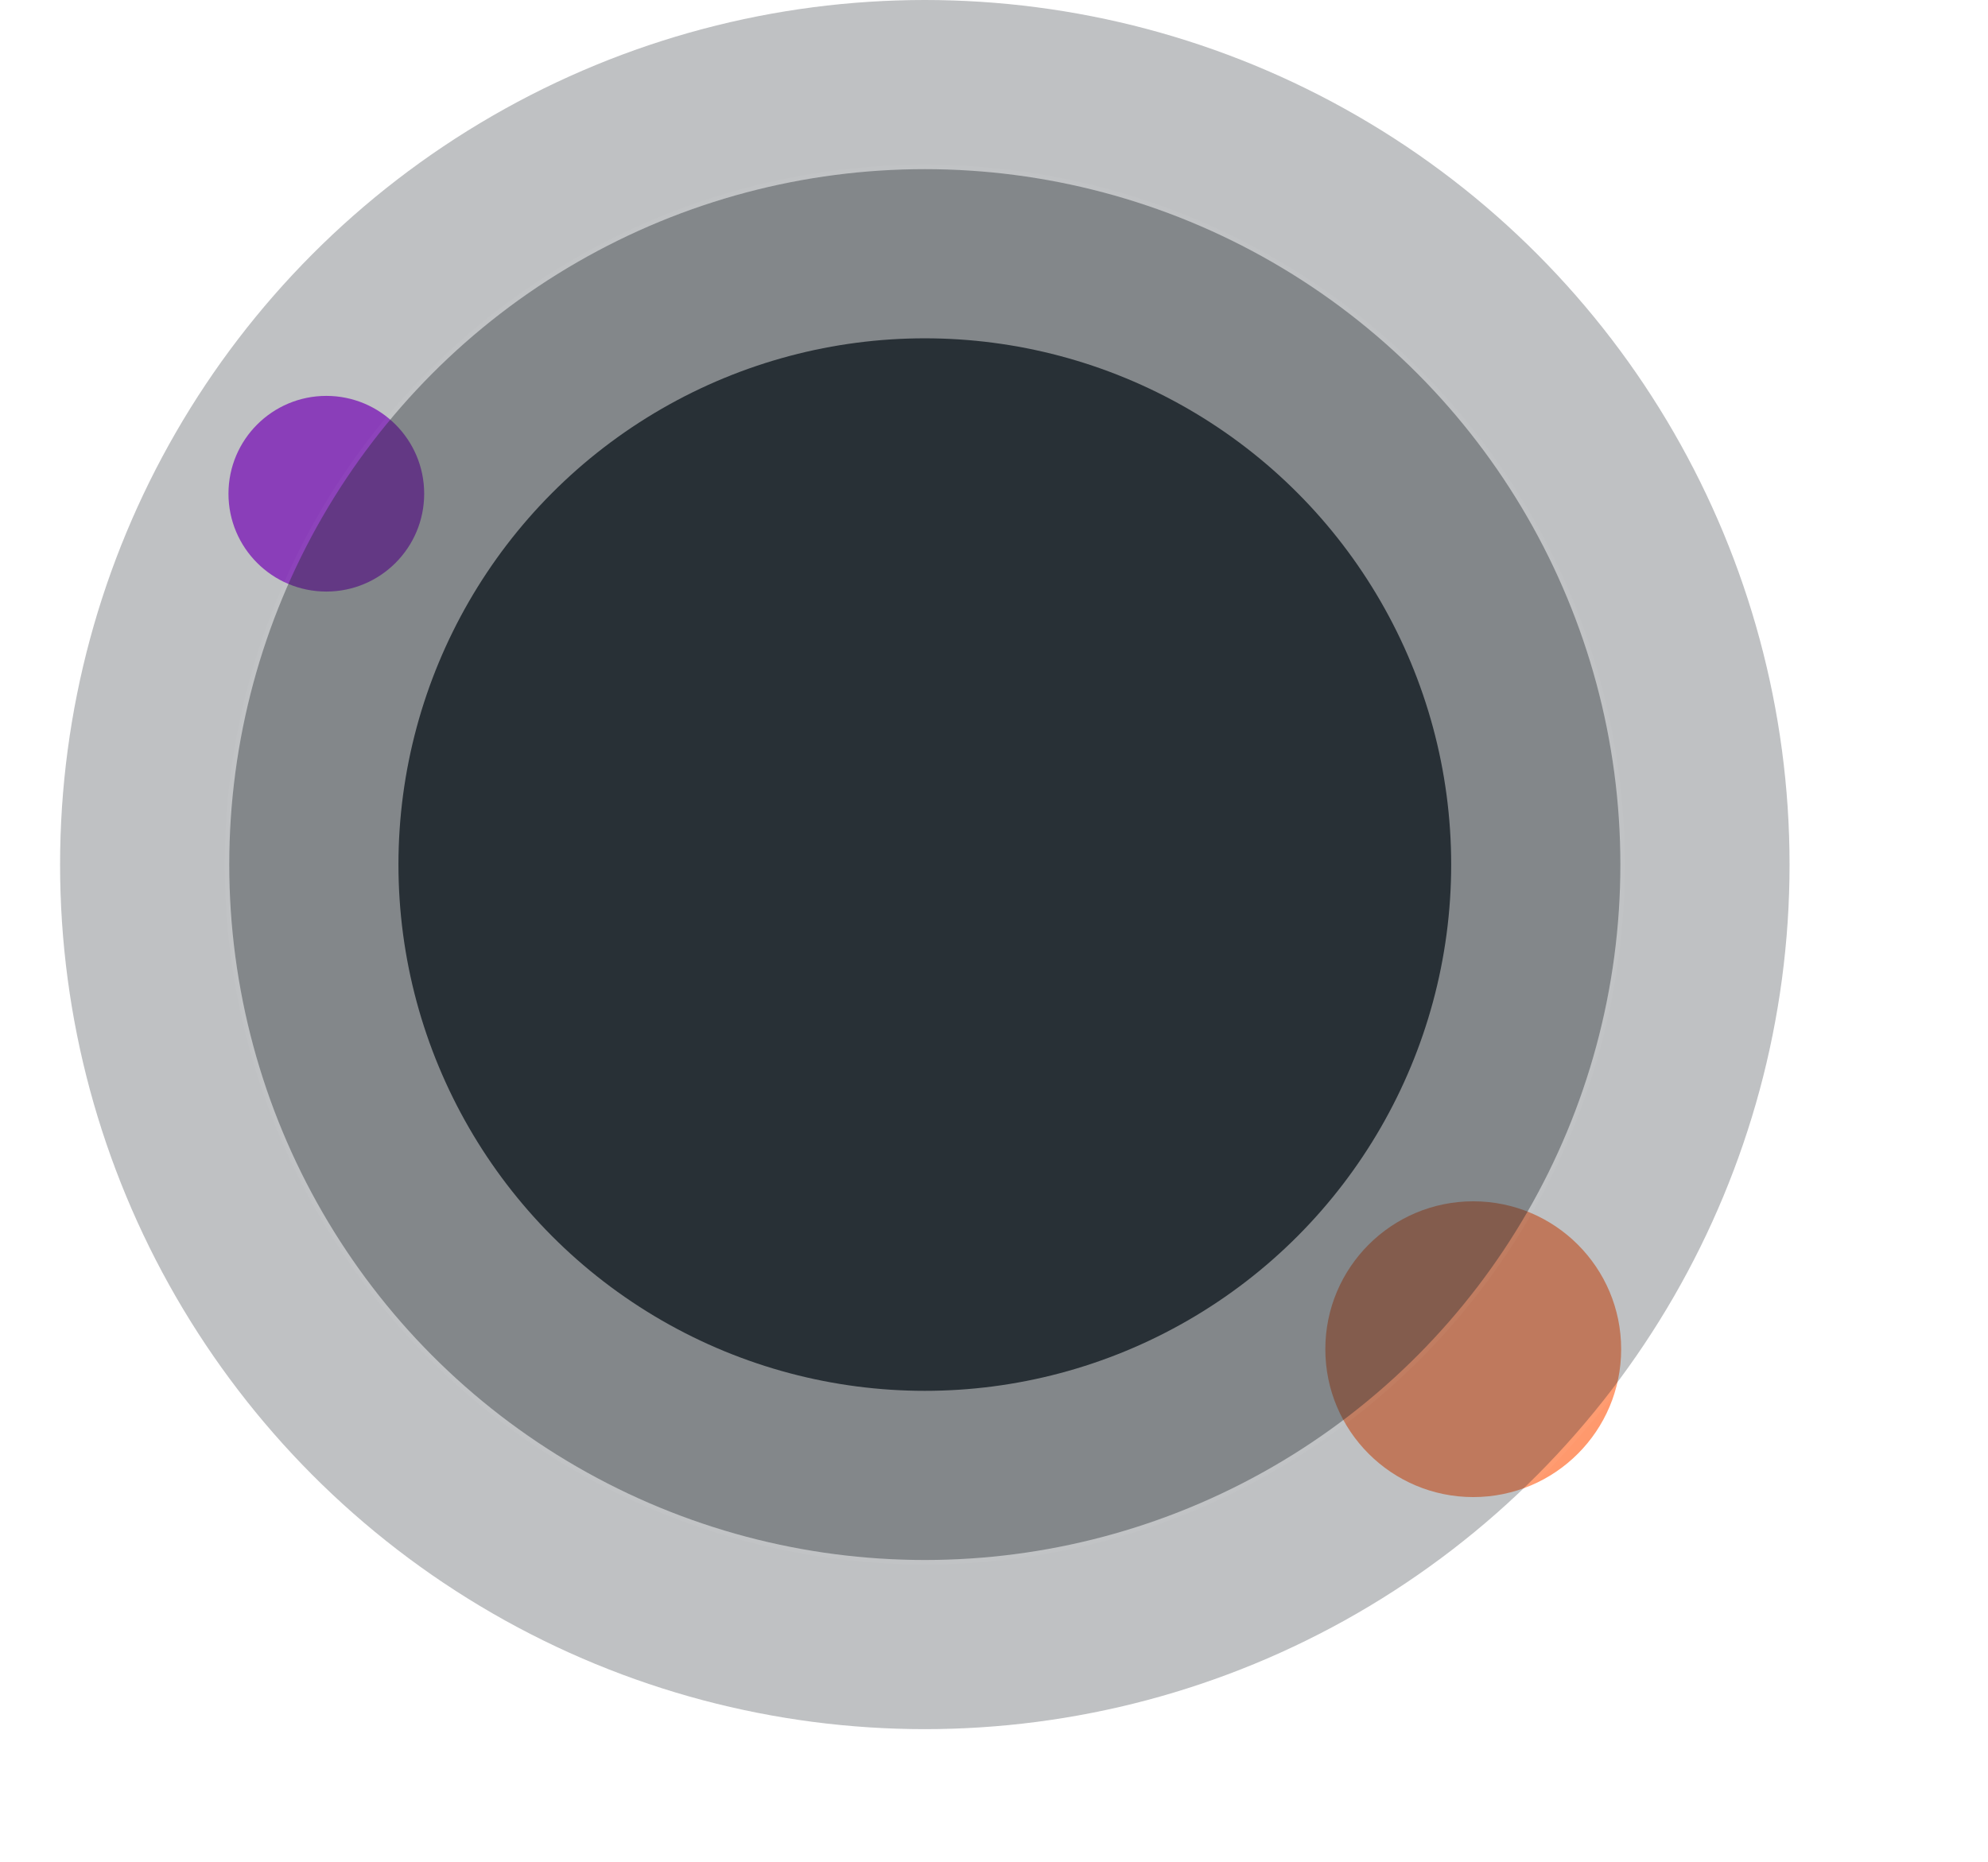
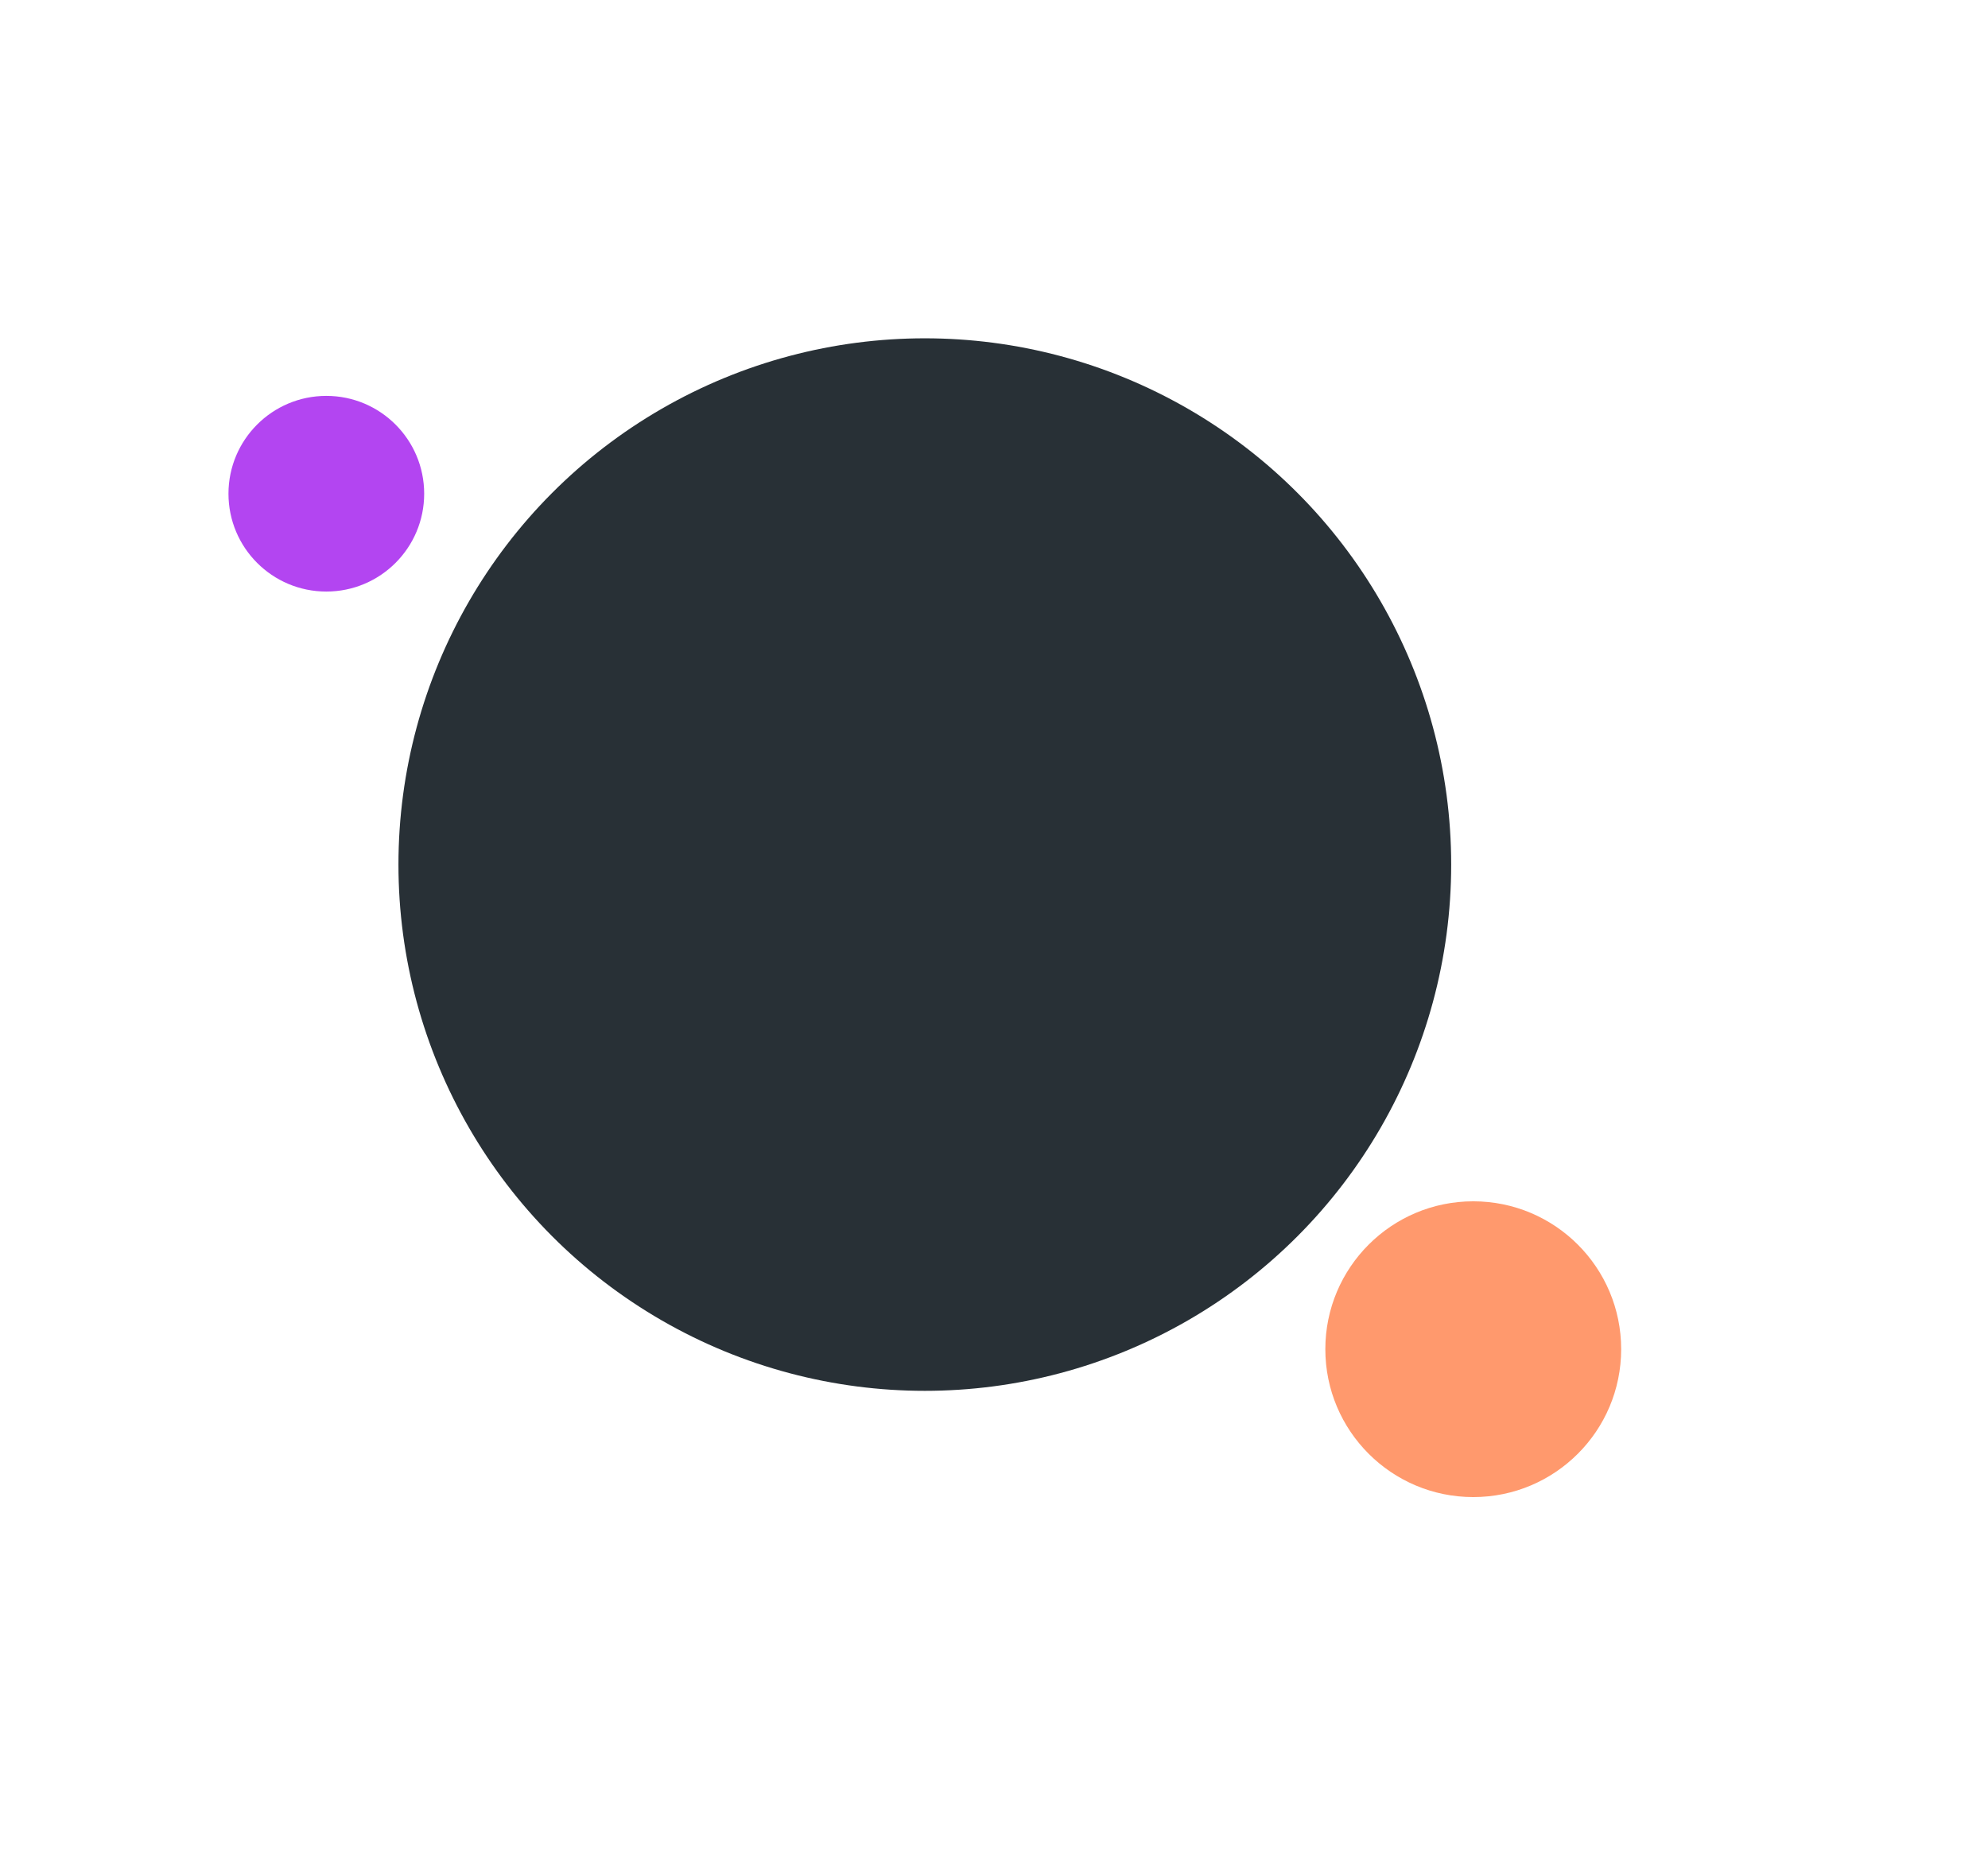
<svg xmlns="http://www.w3.org/2000/svg" width="364" height="341" viewBox="0 0 364 341" fill="none">
  <g filter="url(#filter0_f_16_153)">
    <circle cx="269.75" cy="247.083" r="27.083" fill="#FF6E30" fill-opacity="0.7" />
  </g>
  <g filter="url(#filter1_f_16_153)">
    <circle cx="59.75" cy="90.417" r="17.917" fill="#B345F1" />
  </g>
  <g filter="url(#filter2_b_16_153)">
-     <circle cx="169.333" cy="158.333" r="158.333" fill="#283036" fill-opacity="0.3" />
-     <circle cx="169.333" cy="158.333" r="158.75" stroke="white" stroke-opacity="0.03" stroke-width="0.833" />
-   </g>
+     </g>
  <g filter="url(#filter3_b_16_153)">
-     <circle cx="169.333" cy="158.333" r="127.355" fill="#283036" fill-opacity="0.4" />
-     <circle cx="169.333" cy="158.333" r="127.772" stroke="white" stroke-opacity="0.03" stroke-width="0.833" />
-   </g>
+     </g>
  <circle cx="169.333" cy="158.333" r="96.377" fill="#283036" />
  <defs>
    <filter id="filter0_f_16_153" x="176" y="153.333" width="187.5" height="187.5" filterUnits="userSpaceOnUse" color-interpolation-filters="sRGB">
      <feFlood flood-opacity="0" result="BackgroundImageFix" />
      <feBlend mode="normal" in="SourceGraphic" in2="BackgroundImageFix" result="shape" />
      <feGaussianBlur stdDeviation="33.333" result="effect1_foregroundBlur_16_153" />
    </filter>
    <filter id="filter1_f_16_153" x="0.167" y="30.833" width="119.167" height="119.167" filterUnits="userSpaceOnUse" color-interpolation-filters="sRGB">
      <feFlood flood-opacity="0" result="BackgroundImageFix" />
      <feBlend mode="normal" in="SourceGraphic" in2="BackgroundImageFix" result="shape" />
      <feGaussianBlur stdDeviation="20.833" result="effect1_foregroundBlur_16_153" />
    </filter>
    <filter id="filter2_b_16_153" x="-31.5" y="-42.5" width="401.667" height="401.667" filterUnits="userSpaceOnUse" color-interpolation-filters="sRGB">
      <feFlood flood-opacity="0" result="BackgroundImageFix" />
      <feGaussianBlur in="BackgroundImageFix" stdDeviation="20.833" />
      <feComposite in2="SourceAlpha" operator="in" result="effect1_backgroundBlur_16_153" />
      <feBlend mode="normal" in="SourceGraphic" in2="effect1_backgroundBlur_16_153" result="shape" />
    </filter>
    <filter id="filter3_b_16_153" x="-0.522" y="-11.522" width="339.71" height="339.71" filterUnits="userSpaceOnUse" color-interpolation-filters="sRGB">
      <feFlood flood-opacity="0" result="BackgroundImageFix" />
      <feGaussianBlur in="BackgroundImageFix" stdDeviation="20.833" />
      <feComposite in2="SourceAlpha" operator="in" result="effect1_backgroundBlur_16_153" />
      <feBlend mode="normal" in="SourceGraphic" in2="effect1_backgroundBlur_16_153" result="shape" />
    </filter>
  </defs>
</svg>